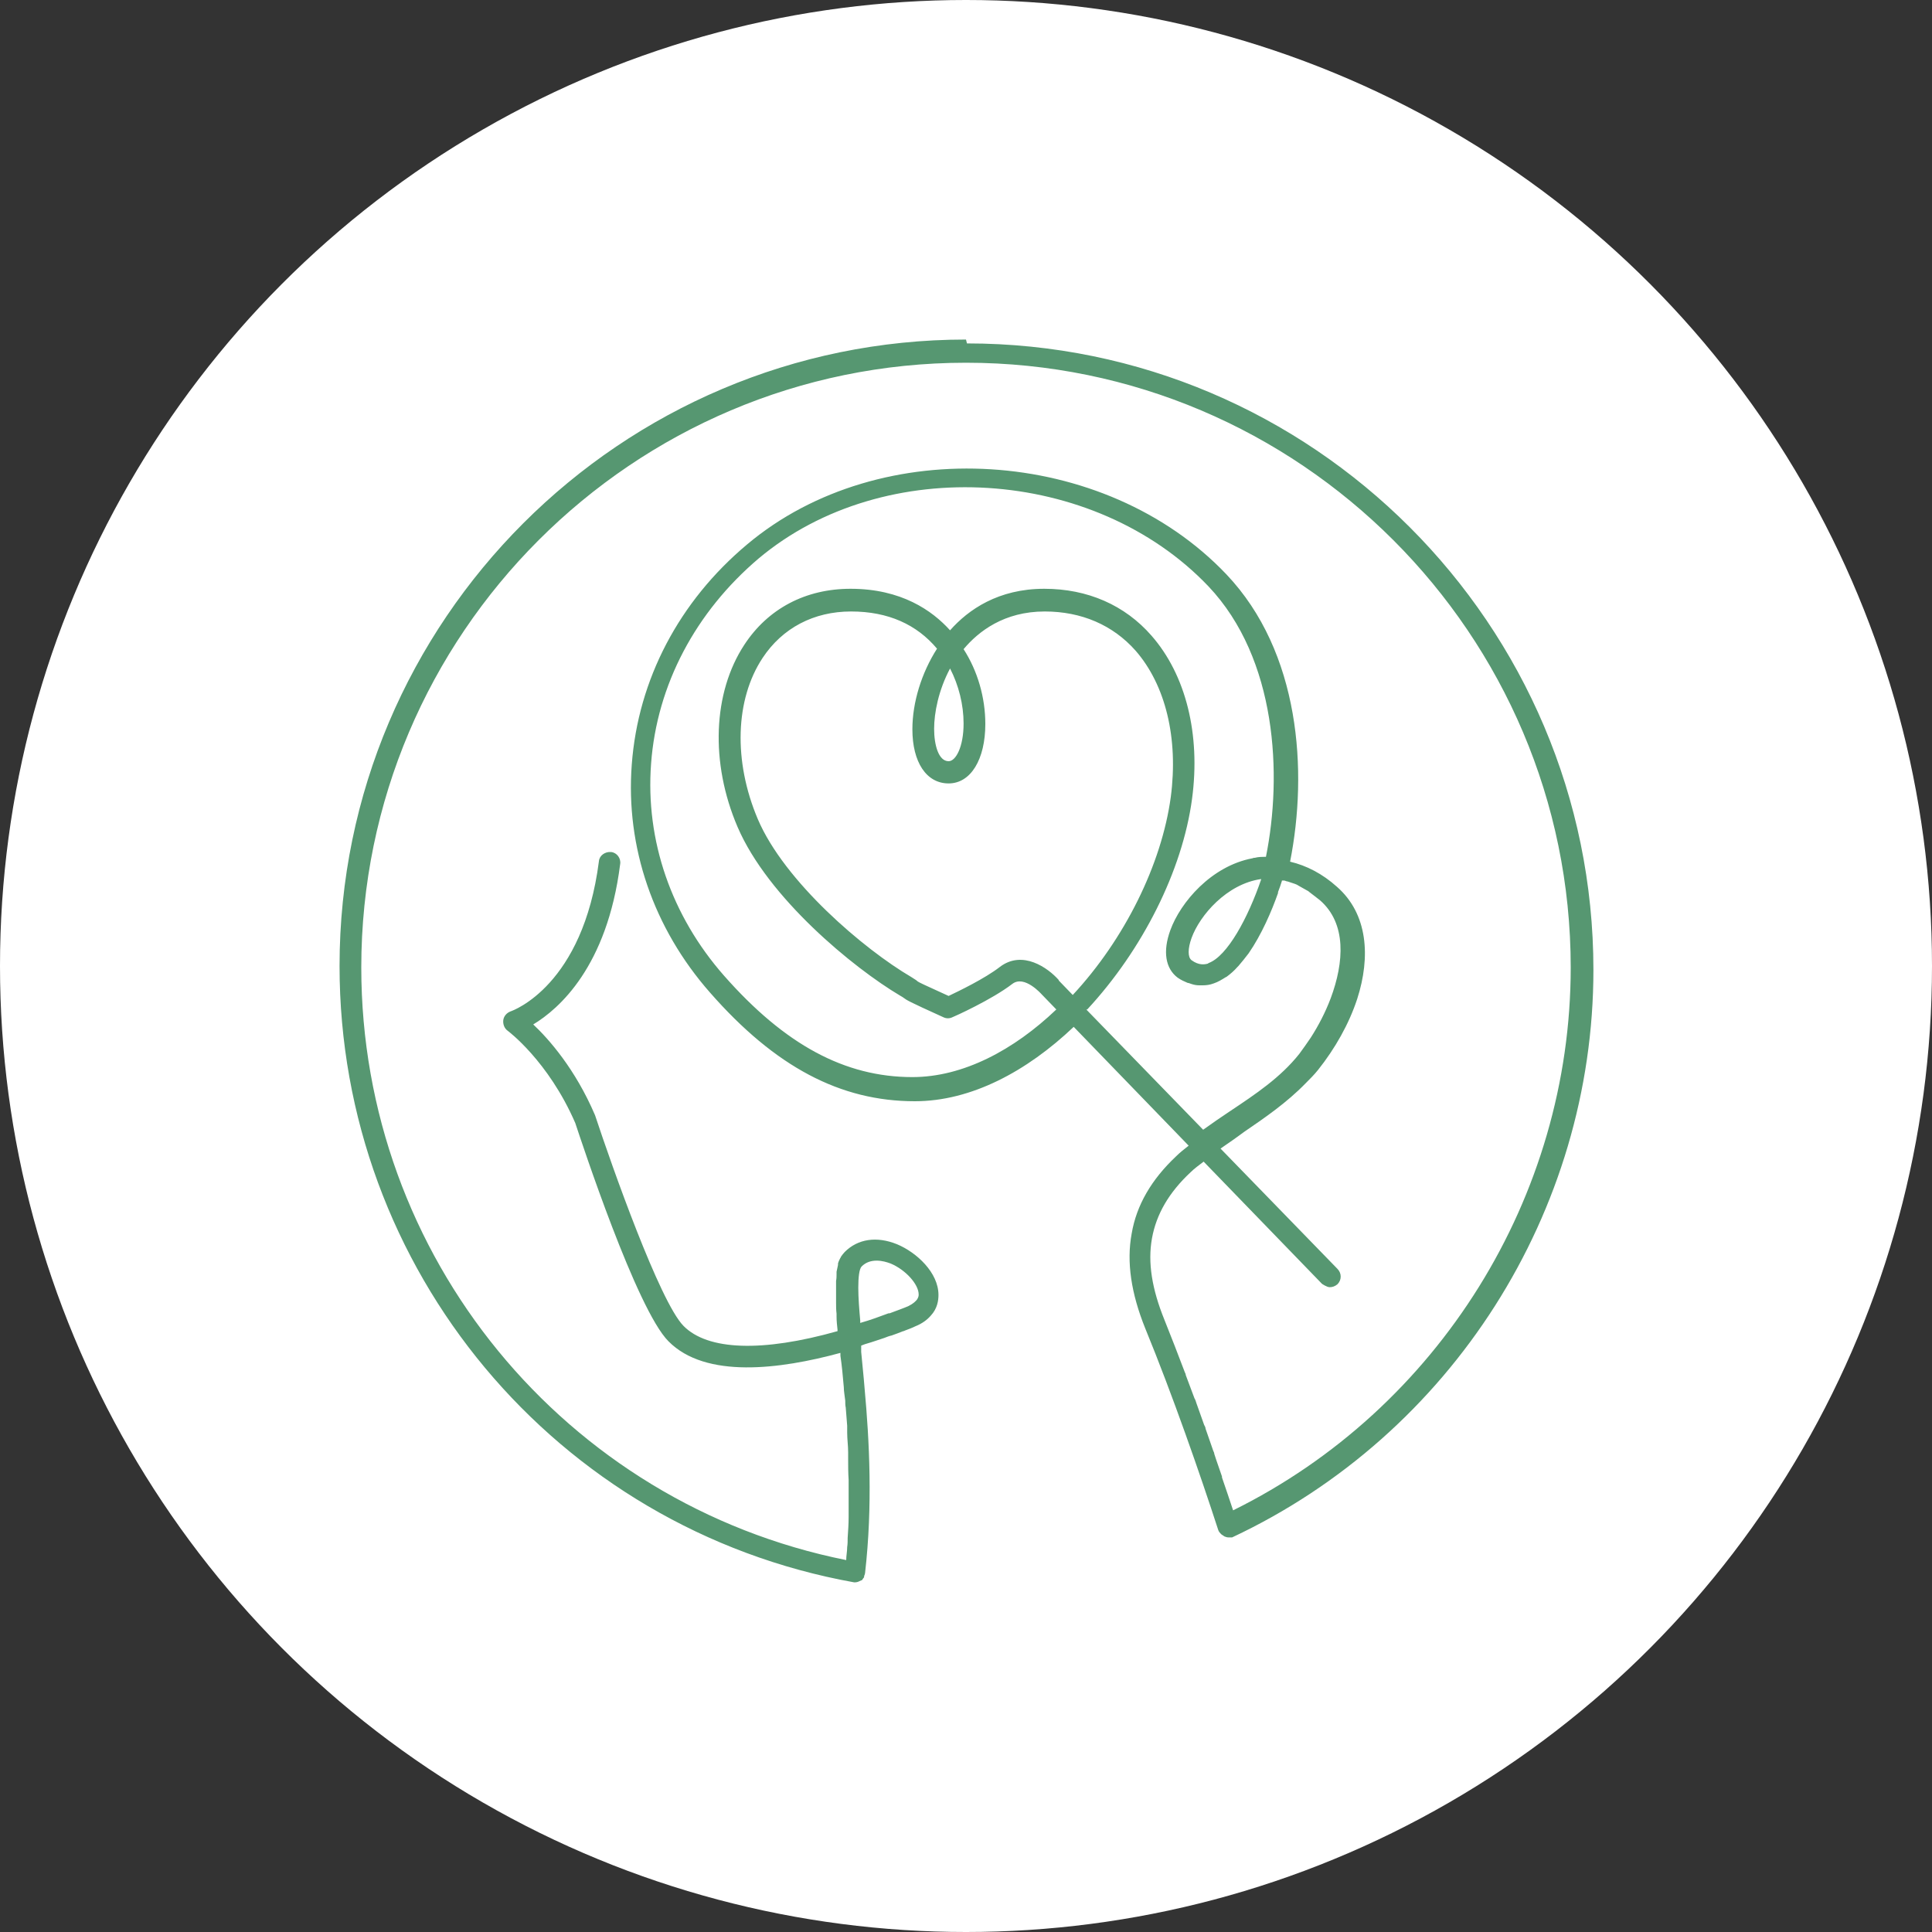
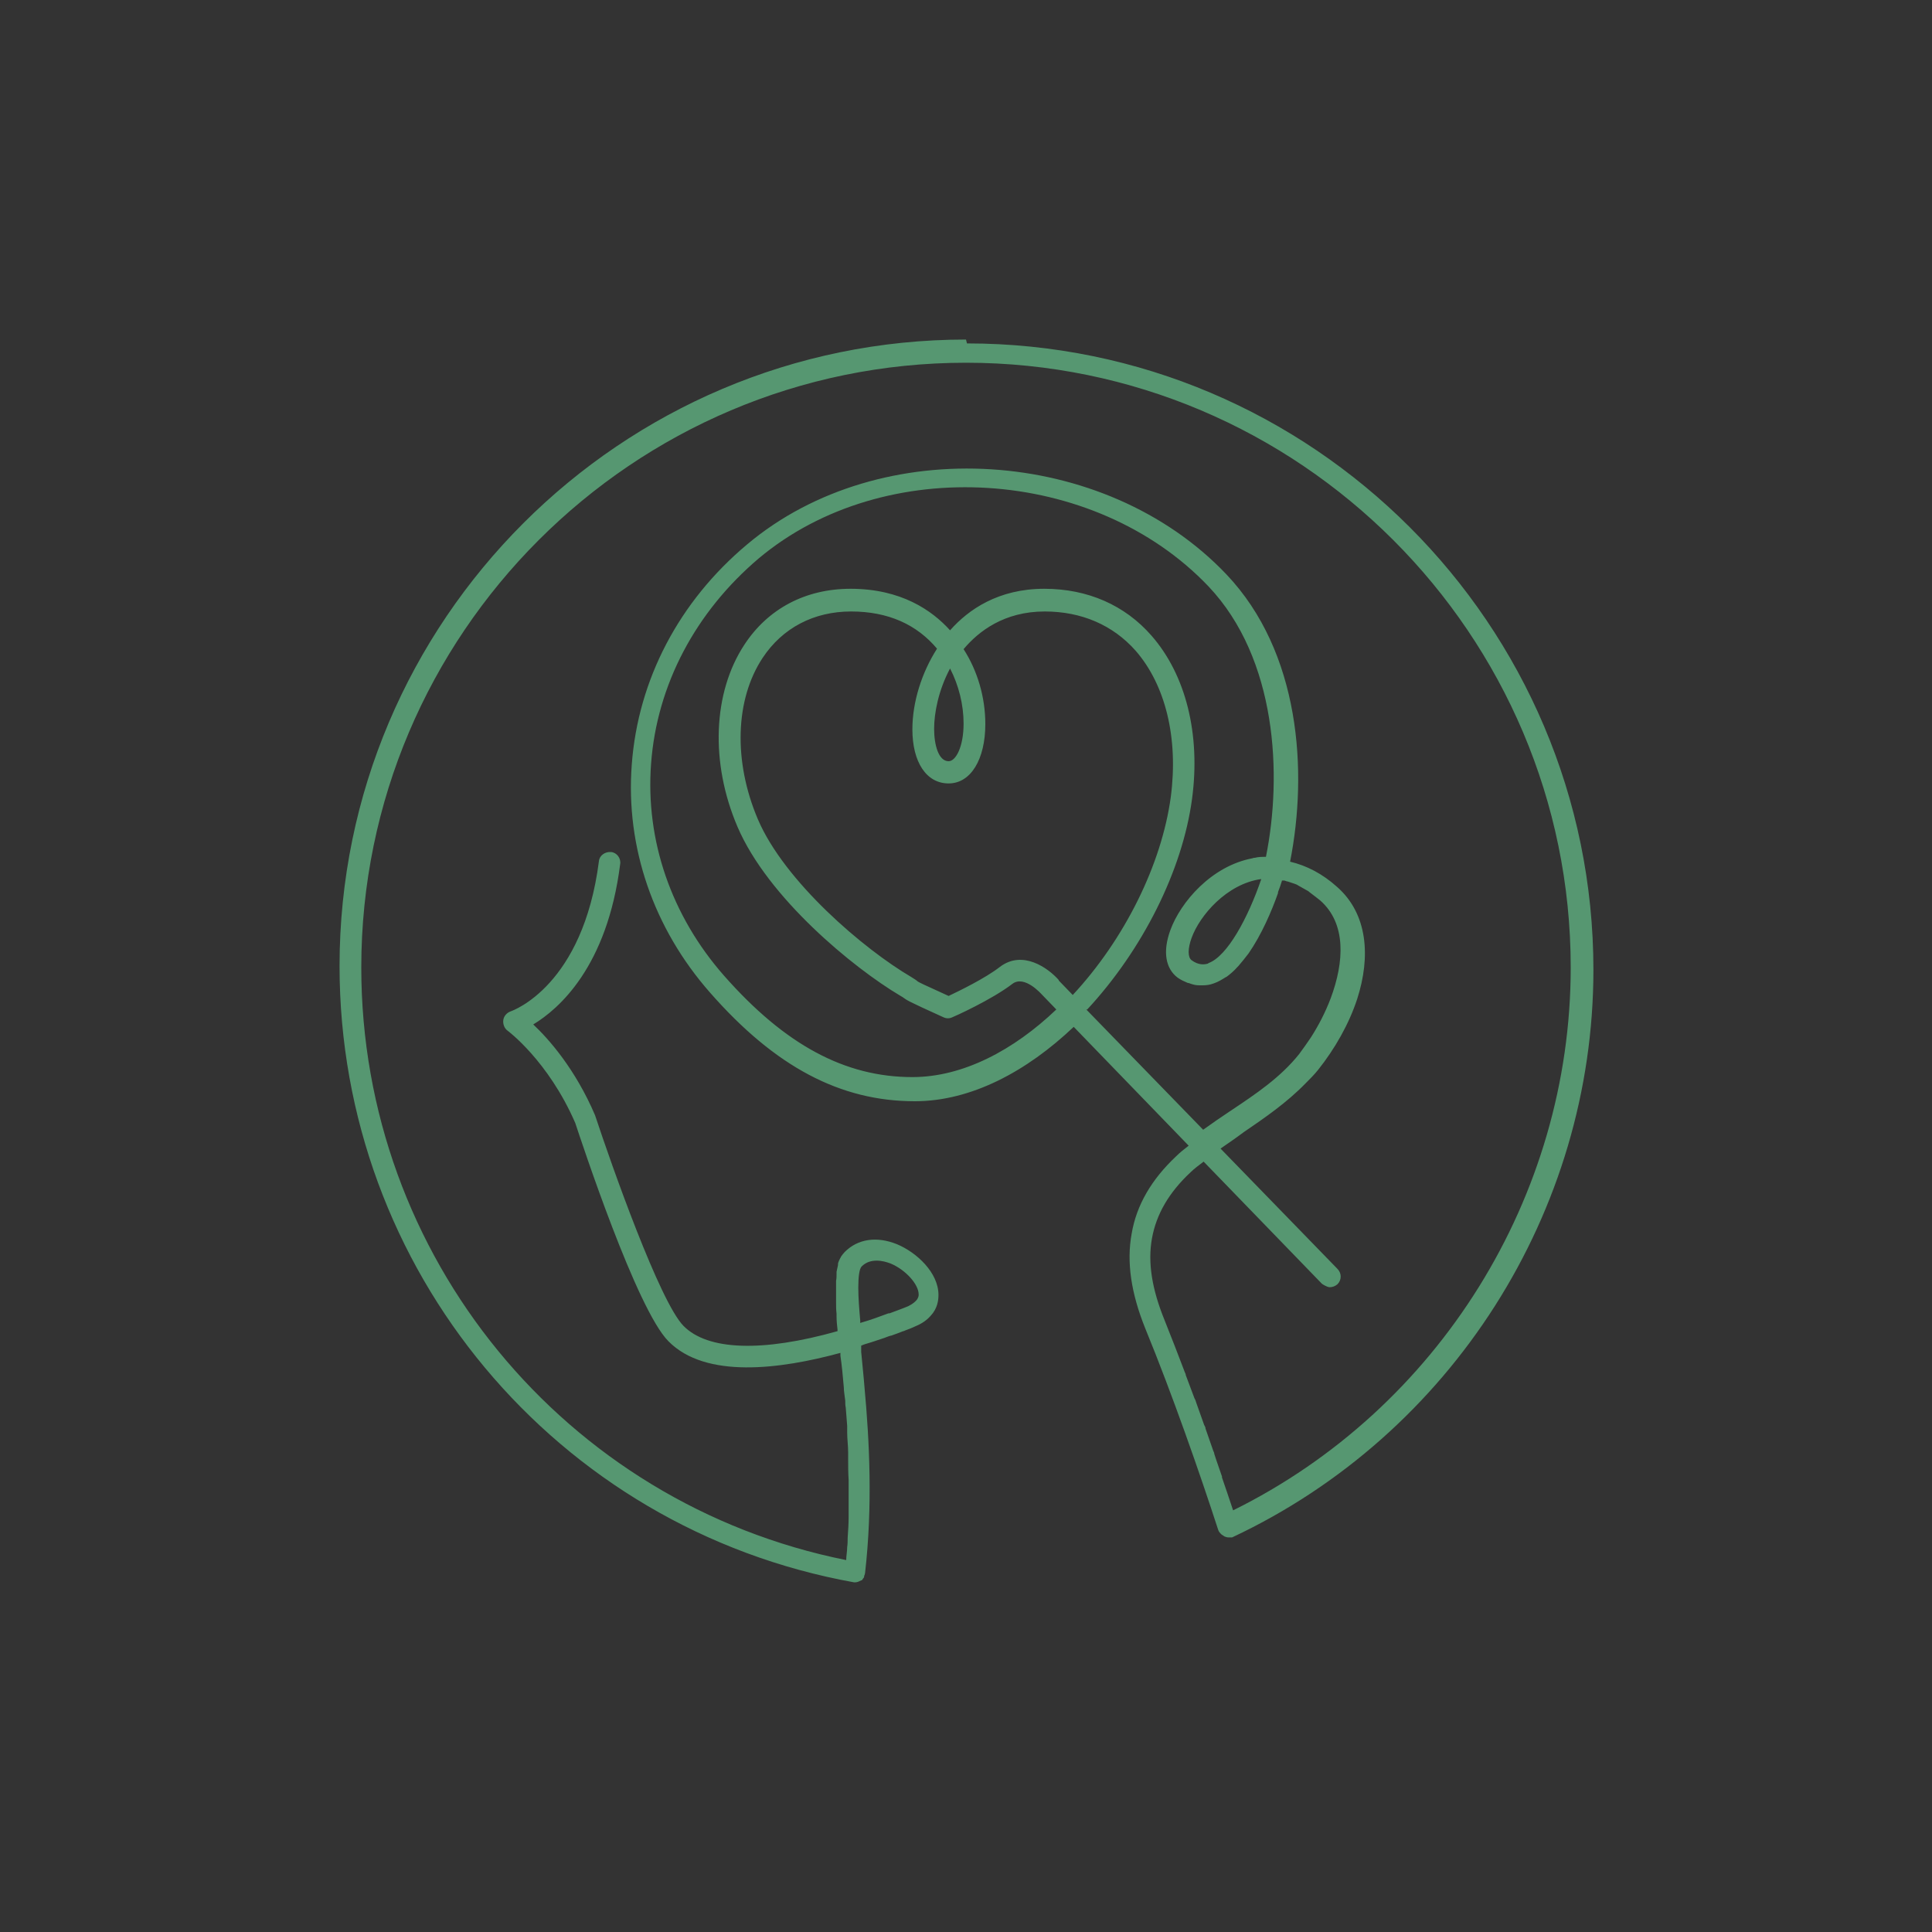
<svg xmlns="http://www.w3.org/2000/svg" id="_レイヤー_1" data-name="レイヤー 1" viewBox="0 0 40 40">
  <rect x="0" y="0" width="40" height="40" fill="#333333" stroke="none" />
  <defs>
    <style>
      .cls-1 {
        fill: #569771;
      }

      .cls-1, .cls-2 {
        stroke-width: 0px;
      }

      .cls-2 {
        fill: #fff;
      }
    </style>
  </defs>
-   <circle class="cls-2" cx="20" cy="20" r="20" />
  <path class="cls-1" d="m20,7.03c-7.15,0-12.97,5.82-12.97,12.97,0,6.28,4.48,11.65,10.65,12.76,0,0,0,0,0,0,0,0,0,0,0,0,0,0,.02,0,.03,0,0,0,0,0,0,0,0,0,0,0,0,0,0,0,0,0,0,0,.04,0,.08-.02.12-.04,0,0,0,0,.01,0,0,0,0,0,0,0,.01-.01.02-.02.03-.04,0,0,.02-.02.02-.03,0-.01,0-.03.01-.04,0-.01.01-.03.01-.04.16-1.4.09-2.74-.01-3.83-.02-.26-.05-.52-.07-.75v-.13s.07-.03.11-.04c.07-.02.13-.04.19-.06.06-.02.12-.04.18-.06.05-.02.1-.04.15-.05.09-.03.16-.06.24-.09,0,0,.02,0,.03-.01.08-.03.16-.06.22-.09.15-.06.25-.14.32-.22.14-.15.16-.32.16-.43,0-.46-.45-.88-.86-1.05-.42-.17-.81-.11-1.08.16,0,0,0,0,0,0,0,0,0,0,0,0,0,0,0,0,0,0-.03.03-.05.06-.08.1,0,0,0,.02-.01.02-.02.04-.04.08-.05.12,0,0,0,.02,0,.03-.01.04-.02.09-.03.14,0,.02,0,.03,0,.05,0,.04,0,.09-.01.14,0,.03,0,.06,0,.1,0,.03,0,.07,0,.11,0,.05,0,.11,0,.17,0,.02,0,.04,0,.07,0,.07,0,.15.01.23,0,.02,0,.04,0,.06,0,.09.01.18.02.27,0,0,0,.02,0,.03-1.56.44-2.69.4-3.19-.11-.49-.5-1.48-3.3-1.83-4.36-.41-.96-.96-1.58-1.28-1.88.53-.32,1.53-1.19,1.8-3.32.02-.12-.07-.24-.19-.25-.12-.01-.24.07-.25.19-.33,2.57-1.77,3.09-1.83,3.11-.08.03-.14.1-.15.18-.01.08.02.17.09.22,0,0,.84.62,1.4,1.91.13.39,1.27,3.86,1.93,4.52.77.78,2.31.58,3.56.24v.06c.03.2.05.42.07.65,0,.09.02.18.03.28,0,.05,0,.1.01.14.01.12.02.25.03.38,0,.05,0,.09,0,.14,0,.14.02.27.02.41,0,.05,0,.1,0,.14,0,.14,0,.28.01.43,0,.05,0,.11,0,.16,0,.14,0,.28,0,.43,0,.06,0,.12,0,.18,0,.14-.01.28-.02.43,0,.06,0,.13-.01.19,0,.09-.02.18-.02.27-5.83-1.17-10.04-6.29-10.04-12.27,0-6.9,5.62-12.52,12.52-12.52s12.52,5.62,12.52,12.52c0,4.75-2.74,9.14-6.99,11.24-.07-.21-.15-.45-.23-.68,0,0,0-.02,0-.02-.05-.15-.11-.31-.16-.47,0-.02-.01-.04-.02-.06-.05-.15-.11-.31-.16-.46,0-.03-.02-.06-.03-.08-.05-.15-.11-.3-.16-.45-.01-.03-.02-.07-.04-.1-.06-.16-.12-.32-.18-.48,0-.02-.01-.04-.02-.06-.14-.37-.28-.73-.42-1.08-.26-.64-.35-1.19-.26-1.69.09-.5.35-.95.8-1.37.08-.08.18-.15.27-.22l2.45,2.53s.1.07.16.07.11-.02.16-.06c.09-.09.09-.23,0-.32l-2.42-2.49c.16-.11.32-.22.48-.34.44-.3.89-.61,1.28-1.01.09-.09.18-.18.26-.28.35-.44.64-.95.81-1.47.28-.87.22-1.76-.42-2.32-.3-.27-.63-.44-.97-.52.37-1.87.21-4.34-1.32-5.95-2.52-2.65-7.16-2.94-9.92-.62-1.41,1.18-2.26,2.8-2.39,4.56-.13,1.71.45,3.39,1.62,4.72,1.35,1.54,2.7,2.25,4.24,2.25,1.17,0,2.32-.62,3.29-1.54l2.38,2.46c-.09.07-.18.14-.26.22-.51.48-.82,1.01-.92,1.6-.11.59-.01,1.24.28,1.96.57,1.39,1.14,3.03,1.51,4.17,0,0,0,0,0,0,.01.04.04.07.07.1,0,0,.02.01.03.02,0,0,.02.01.03.02.03.01.05.02.08.02,0,0,0,0,0,0,0,0,0,0,0,0,0,0,0,0,0,0,.02,0,.04,0,.06,0,0,0,0,0,.01,0,0,0,0,0,.01,0,4.54-2.13,7.48-6.74,7.48-11.75,0-7.15-5.82-12.97-12.97-12.97Zm-2.16,19.19c.09-.09.2-.12.31-.12s.21.03.29.06c.31.13.58.43.58.64,0,.02,0,.05-.03.1-.03.04-.08.09-.18.14-.09.04-.23.09-.39.15,0,0,0,0-.01,0-.01,0-.02,0-.04.01-.16.06-.35.13-.56.19,0-.02,0-.04,0-.05-.02-.22-.04-.47-.04-.68,0-.22.02-.39.07-.44Zm7.17-6.27c-.07.02-.19.04-.34-.07-.08-.06-.08-.24,0-.46.17-.47.73-1.12,1.44-1.22,0,0,0,0,0,.01-.27.79-.7,1.59-1.09,1.73Zm-3.09.34c-.22-.25-.75-.63-1.22-.27-.31.24-.85.5-1.06.6-.53-.24-.61-.28-.64-.3-.02-.02-.05-.04-.13-.09-.99-.58-2.63-1.98-3.18-3.27-.51-1.2-.47-2.48.1-3.34.41-.62,1.06-.96,1.83-.96s1.36.27,1.78.77c-.32.5-.51,1.11-.51,1.67,0,.68.29,1.12.75,1.12s.76-.5.76-1.23c0-.55-.16-1.1-.45-1.55.31-.37.84-.78,1.68-.78.76,0,1.41.28,1.88.81.62.71.89,1.81.73,3.03-.19,1.4-.96,2.95-2.03,4.1l-.29-.3Zm-2.25-6.45c.18.35.28.75.28,1.14,0,.48-.16.78-.31.78-.21,0-.3-.34-.3-.67s.09-.8.33-1.25Zm2.84,7.06c1.14-1.23,1.97-2.87,2.17-4.36.18-1.34-.13-2.57-.84-3.38-.55-.63-1.32-.97-2.22-.97-.95,0-1.57.43-1.95.86-.37-.41-1.01-.86-2.06-.86-.93,0-1.71.41-2.2,1.16-.65.99-.71,2.44-.14,3.77.63,1.47,2.4,2.92,3.36,3.49.05.03.07.04.08.05.07.05.07.06.82.4.06.03.13.03.19,0,.03-.01.81-.36,1.24-.69.25-.19.6.21.61.22l.3.31c-.88.84-1.93,1.4-2.98,1.4-1.4,0-2.64-.67-3.9-2.1-1.09-1.24-1.63-2.8-1.51-4.39.12-1.63.92-3.14,2.23-4.25,2.6-2.18,6.95-1.9,9.31.58,1.42,1.5,1.53,3.91,1.19,5.6-.08,0-.16,0-.23.02-.02,0-.03,0-.05.01-.85.16-1.49.91-1.7,1.49-.16.44-.1.79.15.98,0,0,0,0,0,0,0,0,0,0,0,0,.07.05.14.08.21.11.02,0,.04.01.07.02.06.02.11.03.17.03.01,0,.03,0,.04,0,0,0,.02,0,.03,0,.08,0,.15-.01.23-.04,0,0,0,0,0,0,.09-.03.17-.08.25-.13,0,0,.01,0,.02-.01.08-.06.15-.12.22-.2,0,0,.01-.01.02-.02.07-.08.14-.17.21-.26,0,0,0,0,0,0,.27-.39.48-.88.61-1.25,0,0,0-.01,0-.02.03-.08.06-.16.08-.23,0,0,0,0,0-.01.01,0,.03,0,.04,0,.03,0,.05.02.08.02.05.02.1.03.15.05.03.01.05.02.08.04.05.03.11.06.16.09.02.01.04.02.06.04.07.05.14.11.22.17.55.48.5,1.28.22,2.03-.11.29-.25.56-.41.81-.08.12-.16.23-.24.34-.39.49-.9.83-1.44,1.19-.18.12-.37.25-.55.38l-2.42-2.49Z" />
</svg>